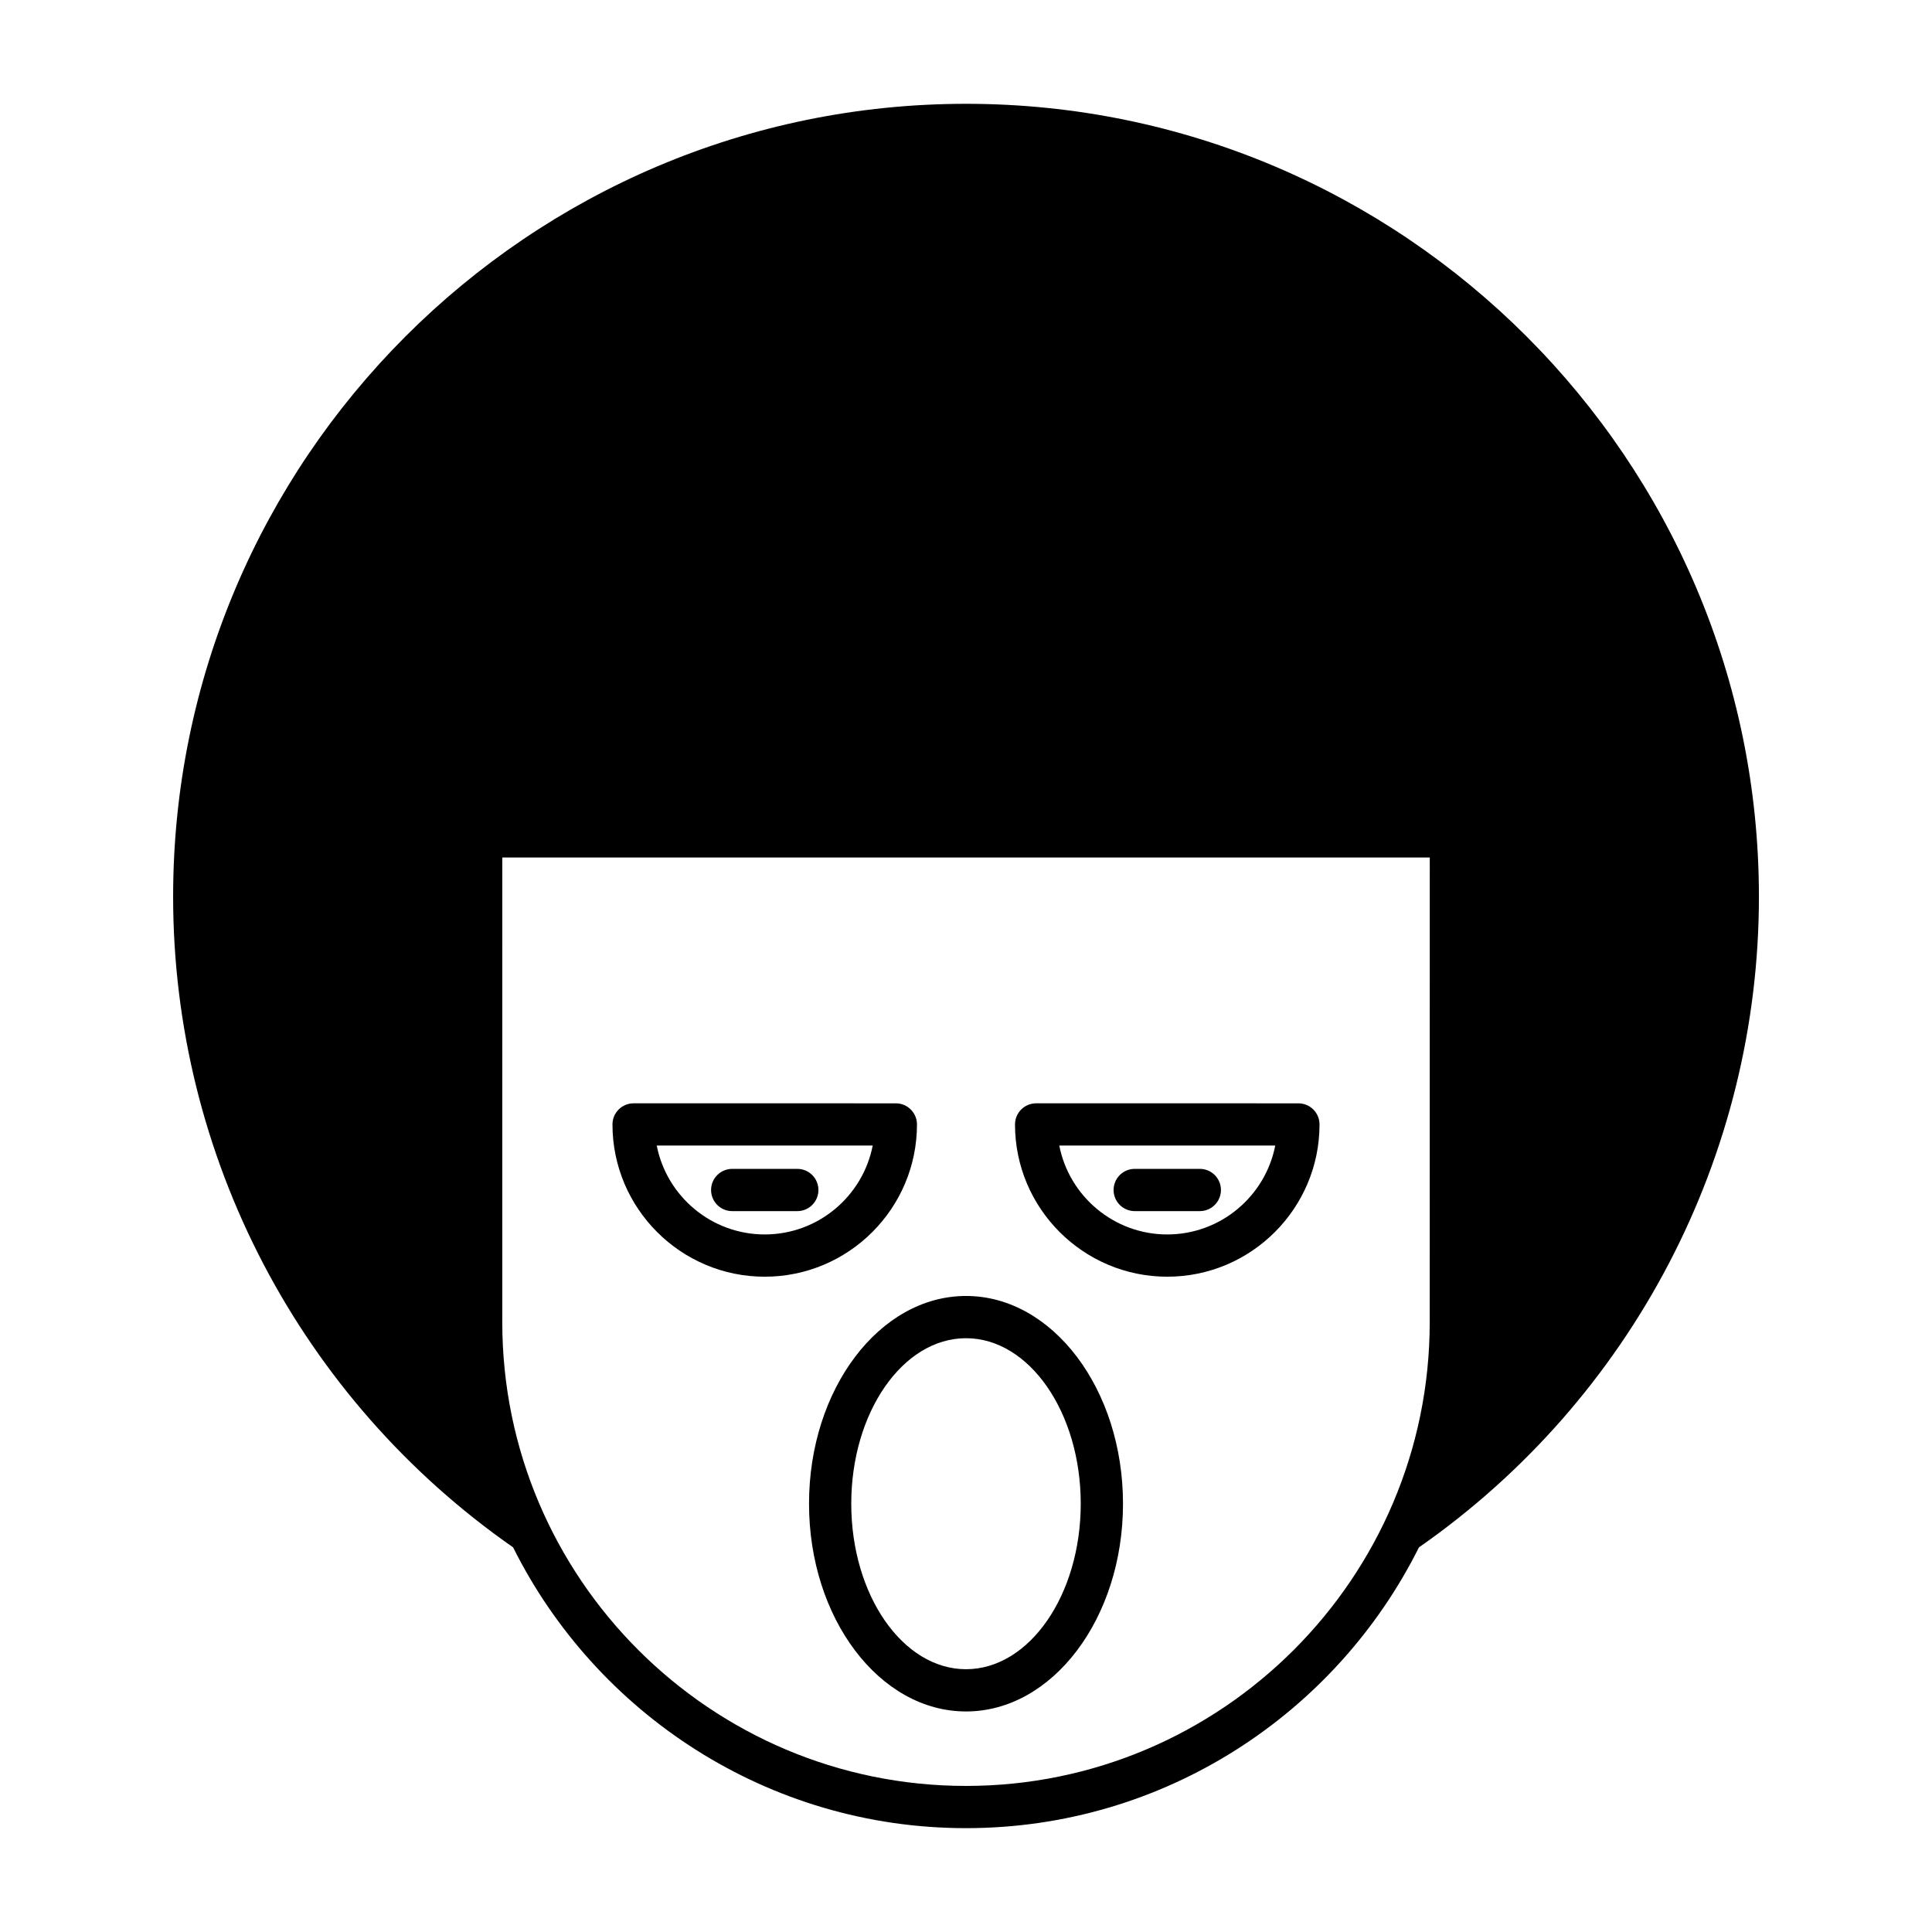
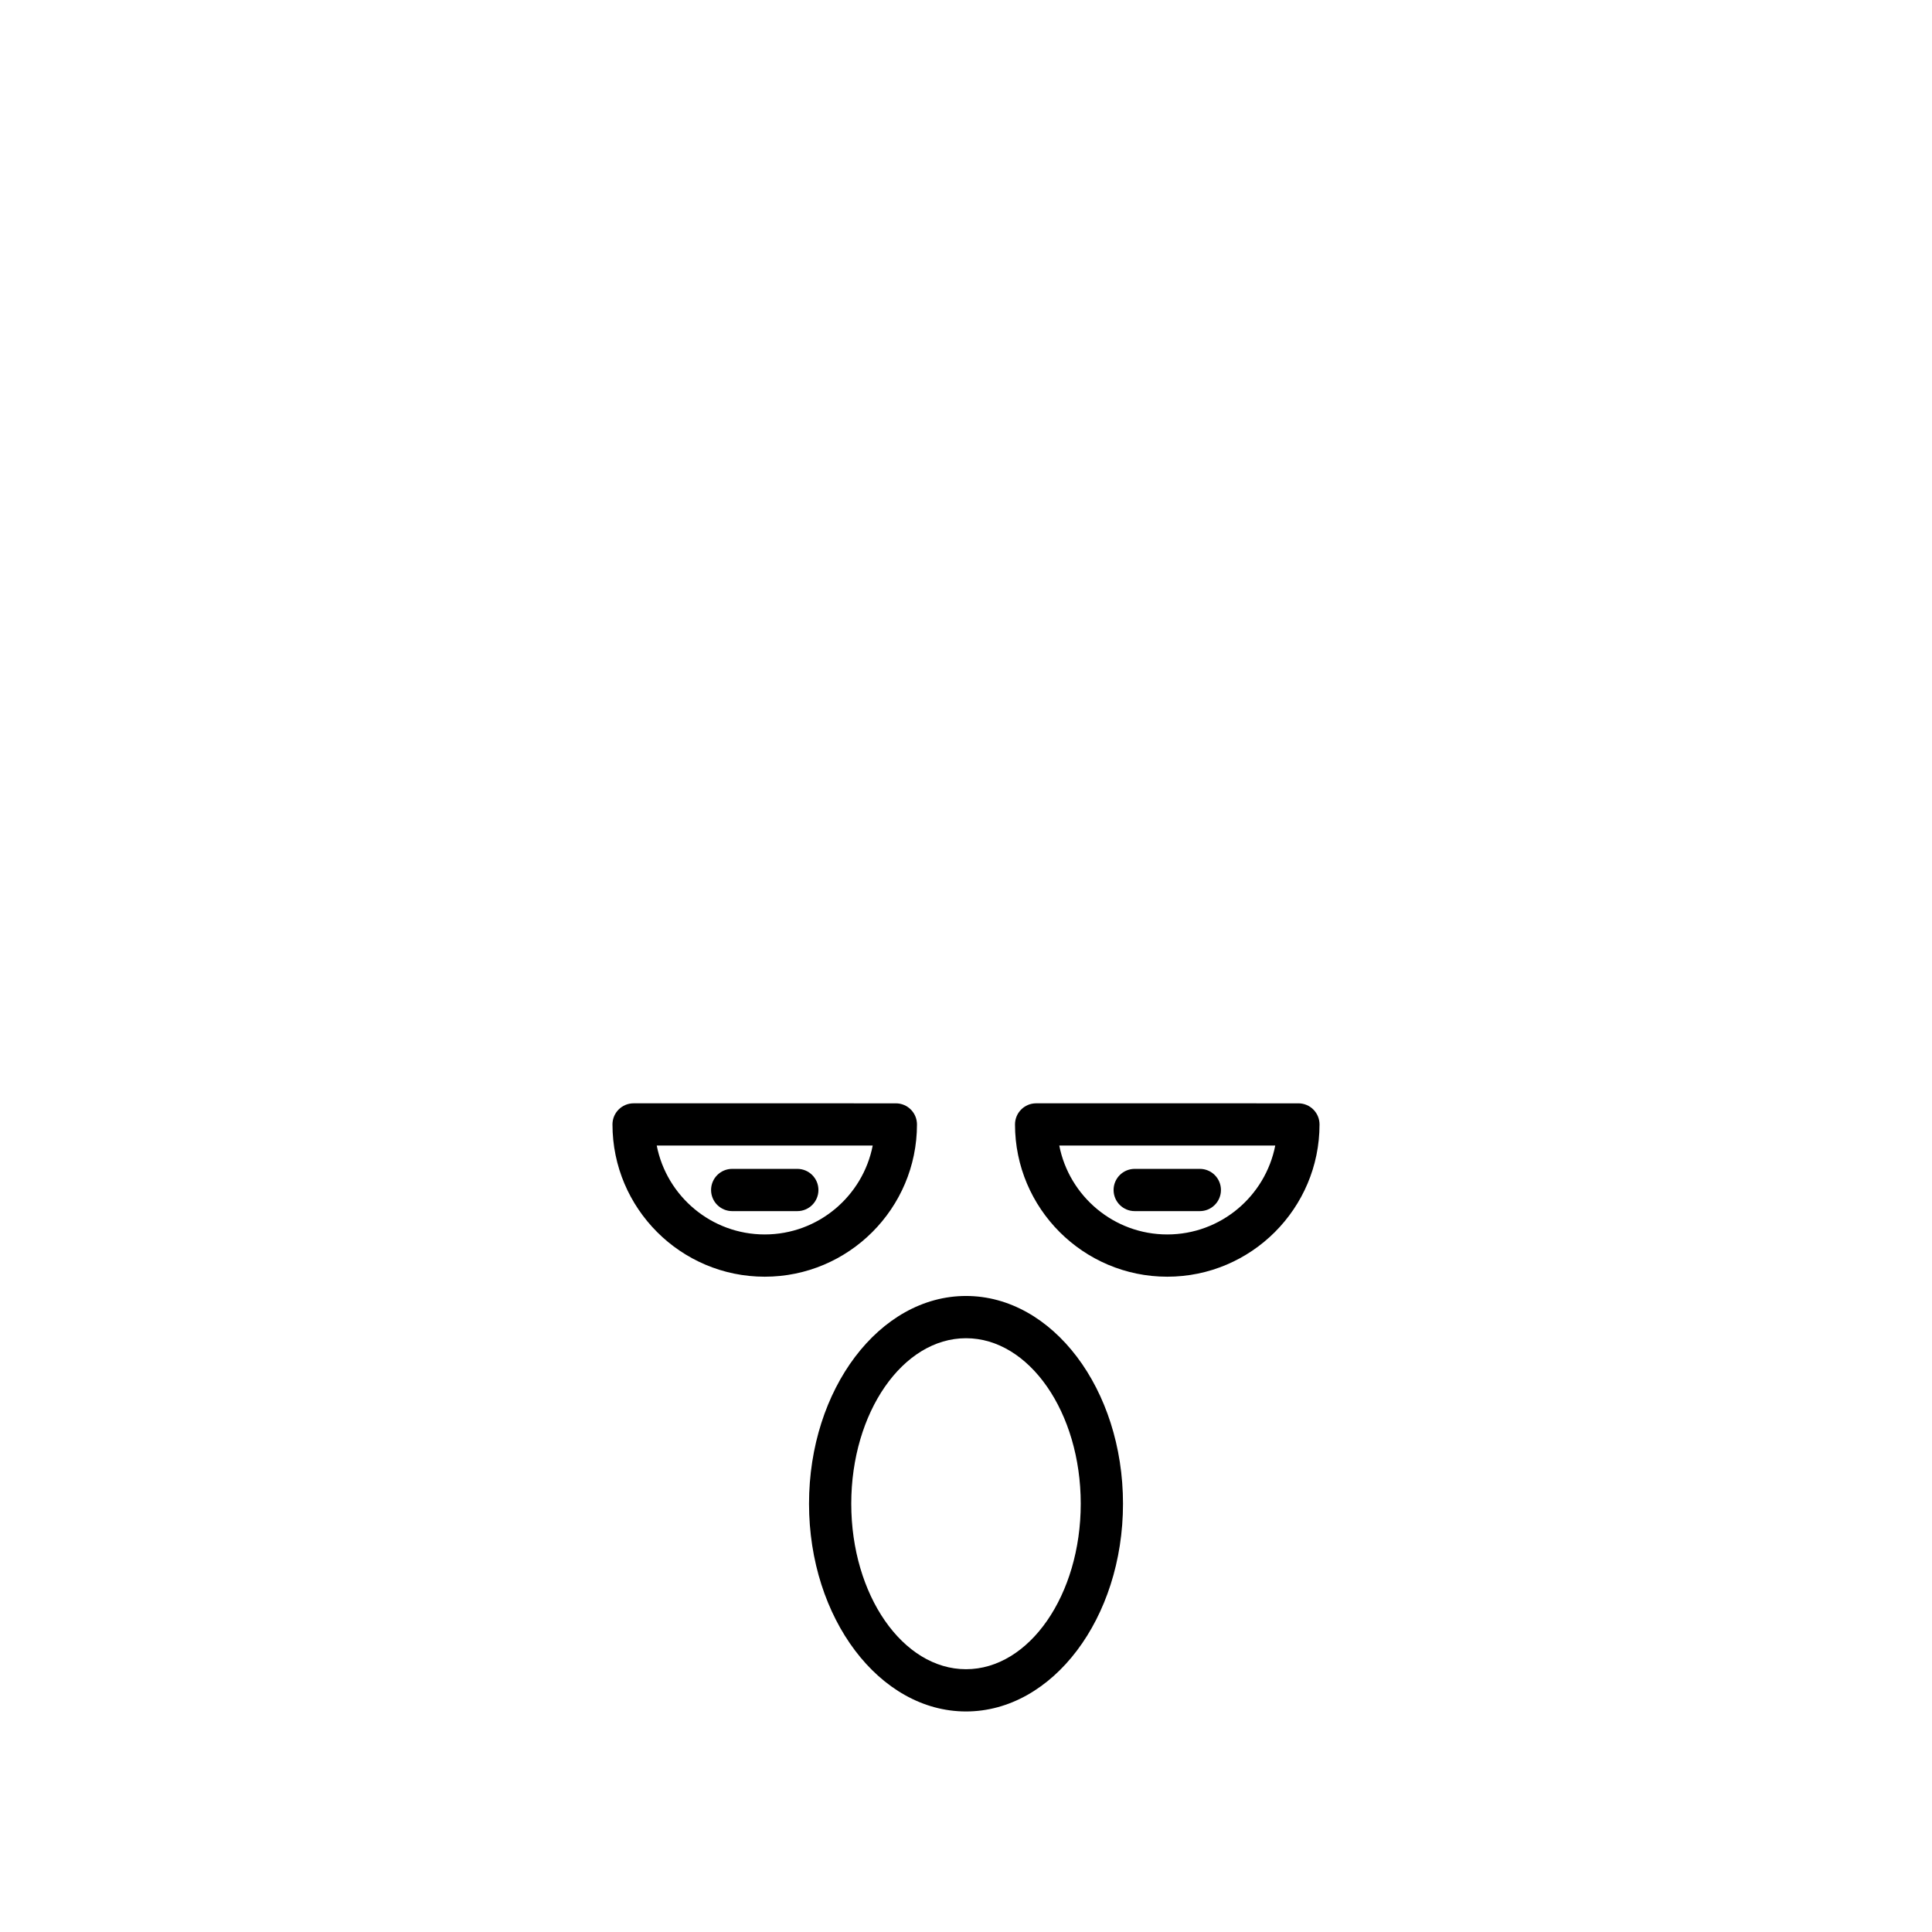
<svg xmlns="http://www.w3.org/2000/svg" fill="#000000" width="800px" height="800px" version="1.1" viewBox="144 144 512 512">
  <g>
-     <path d="m400 171.51c-115.86 0-210.12 94.262-210.12 210.12 0 68.77 33.664 133.09 90.094 172.43 21.996 44.066 67.523 74.418 120.03 74.418 52.504 0 98.031-30.348 120.03-74.41 56.43-39.348 90.098-103.67 90.098-172.44 0-115.86-94.262-210.12-210.12-210.12zm122.89 322.89c0 67.762-55.129 122.89-122.89 122.89s-122.89-55.129-122.89-122.89l0.004-123.16h245.79z" />
    <path d="m453.34 482.34c22.25 0 40.348-18.102 40.348-40.348 0-3.094-2.508-5.598-5.598-5.598l-69.504-0.004c-3.09 0-5.598 2.504-5.598 5.598 0 22.25 18.102 40.352 40.352 40.352zm28.613-34.754c-2.617 13.406-14.453 23.555-28.617 23.555-14.16 0-25.996-10.152-28.617-23.555z" />
    <path d="m444.71 464.96h17.254c3.09 0 5.598-2.504 5.598-5.598s-2.508-5.598-5.598-5.598h-17.254c-3.09 0-5.598 2.504-5.598 5.598s2.508 5.598 5.598 5.598z" />
    <path d="m346.66 482.34c22.25 0 40.348-18.102 40.348-40.348 0-3.094-2.508-5.598-5.598-5.598l-69.5-0.004c-3.09 0-5.598 2.504-5.598 5.598 0 22.25 18.102 40.352 40.348 40.352zm28.617-34.754c-2.617 13.406-14.453 23.555-28.617 23.555-14.16 0-25.996-10.152-28.617-23.555z" />
    <path d="m338.04 464.96h17.254c3.09 0 5.598-2.504 5.598-5.598s-2.508-5.598-5.598-5.598h-17.254c-3.09 0-5.598 2.504-5.598 5.598s2.508 5.598 5.598 5.598z" />
    <path d="m358.4 542.5c0 30.355 18.664 55.055 41.605 55.055 22.938 0 41.602-24.699 41.602-55.055s-18.664-55.055-41.602-55.055c-22.945 0-41.605 24.695-41.605 55.055zm41.602-43.859c16.766 0 30.406 19.676 30.406 43.859s-13.641 43.859-30.406 43.859-30.41-19.676-30.41-43.859c0.004-24.188 13.645-43.859 30.41-43.859z" />
  </g>
</svg>